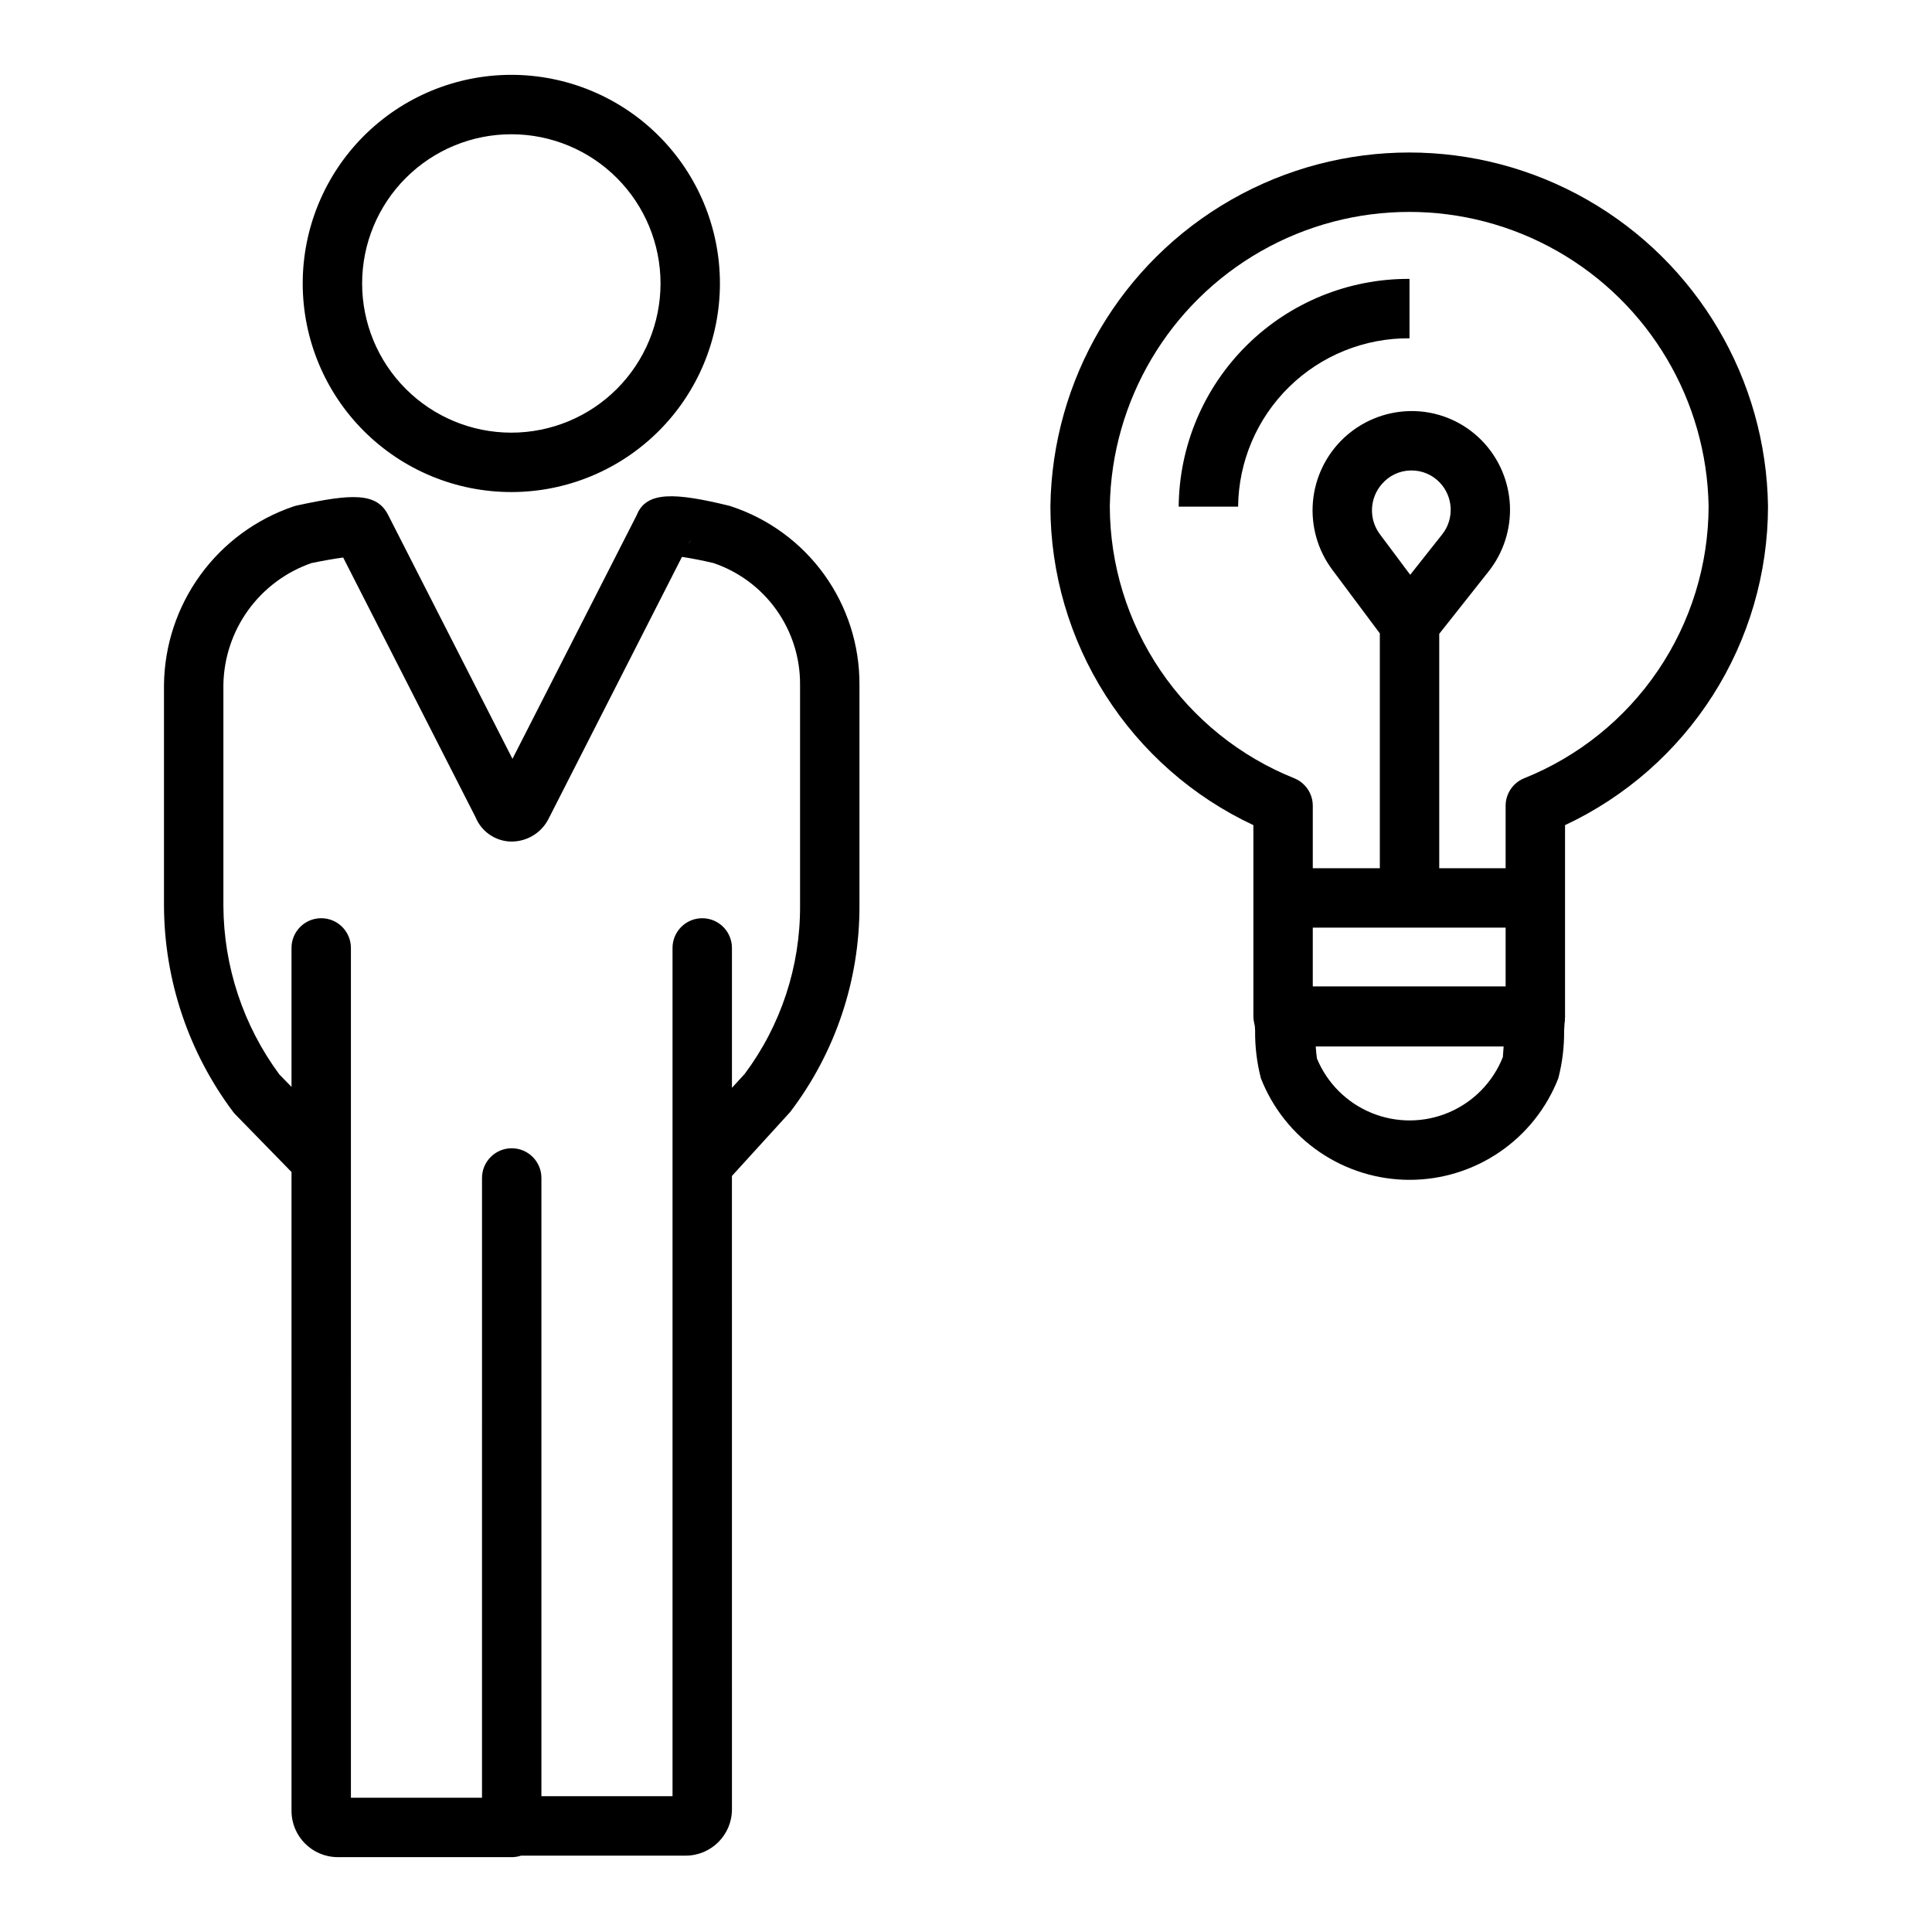
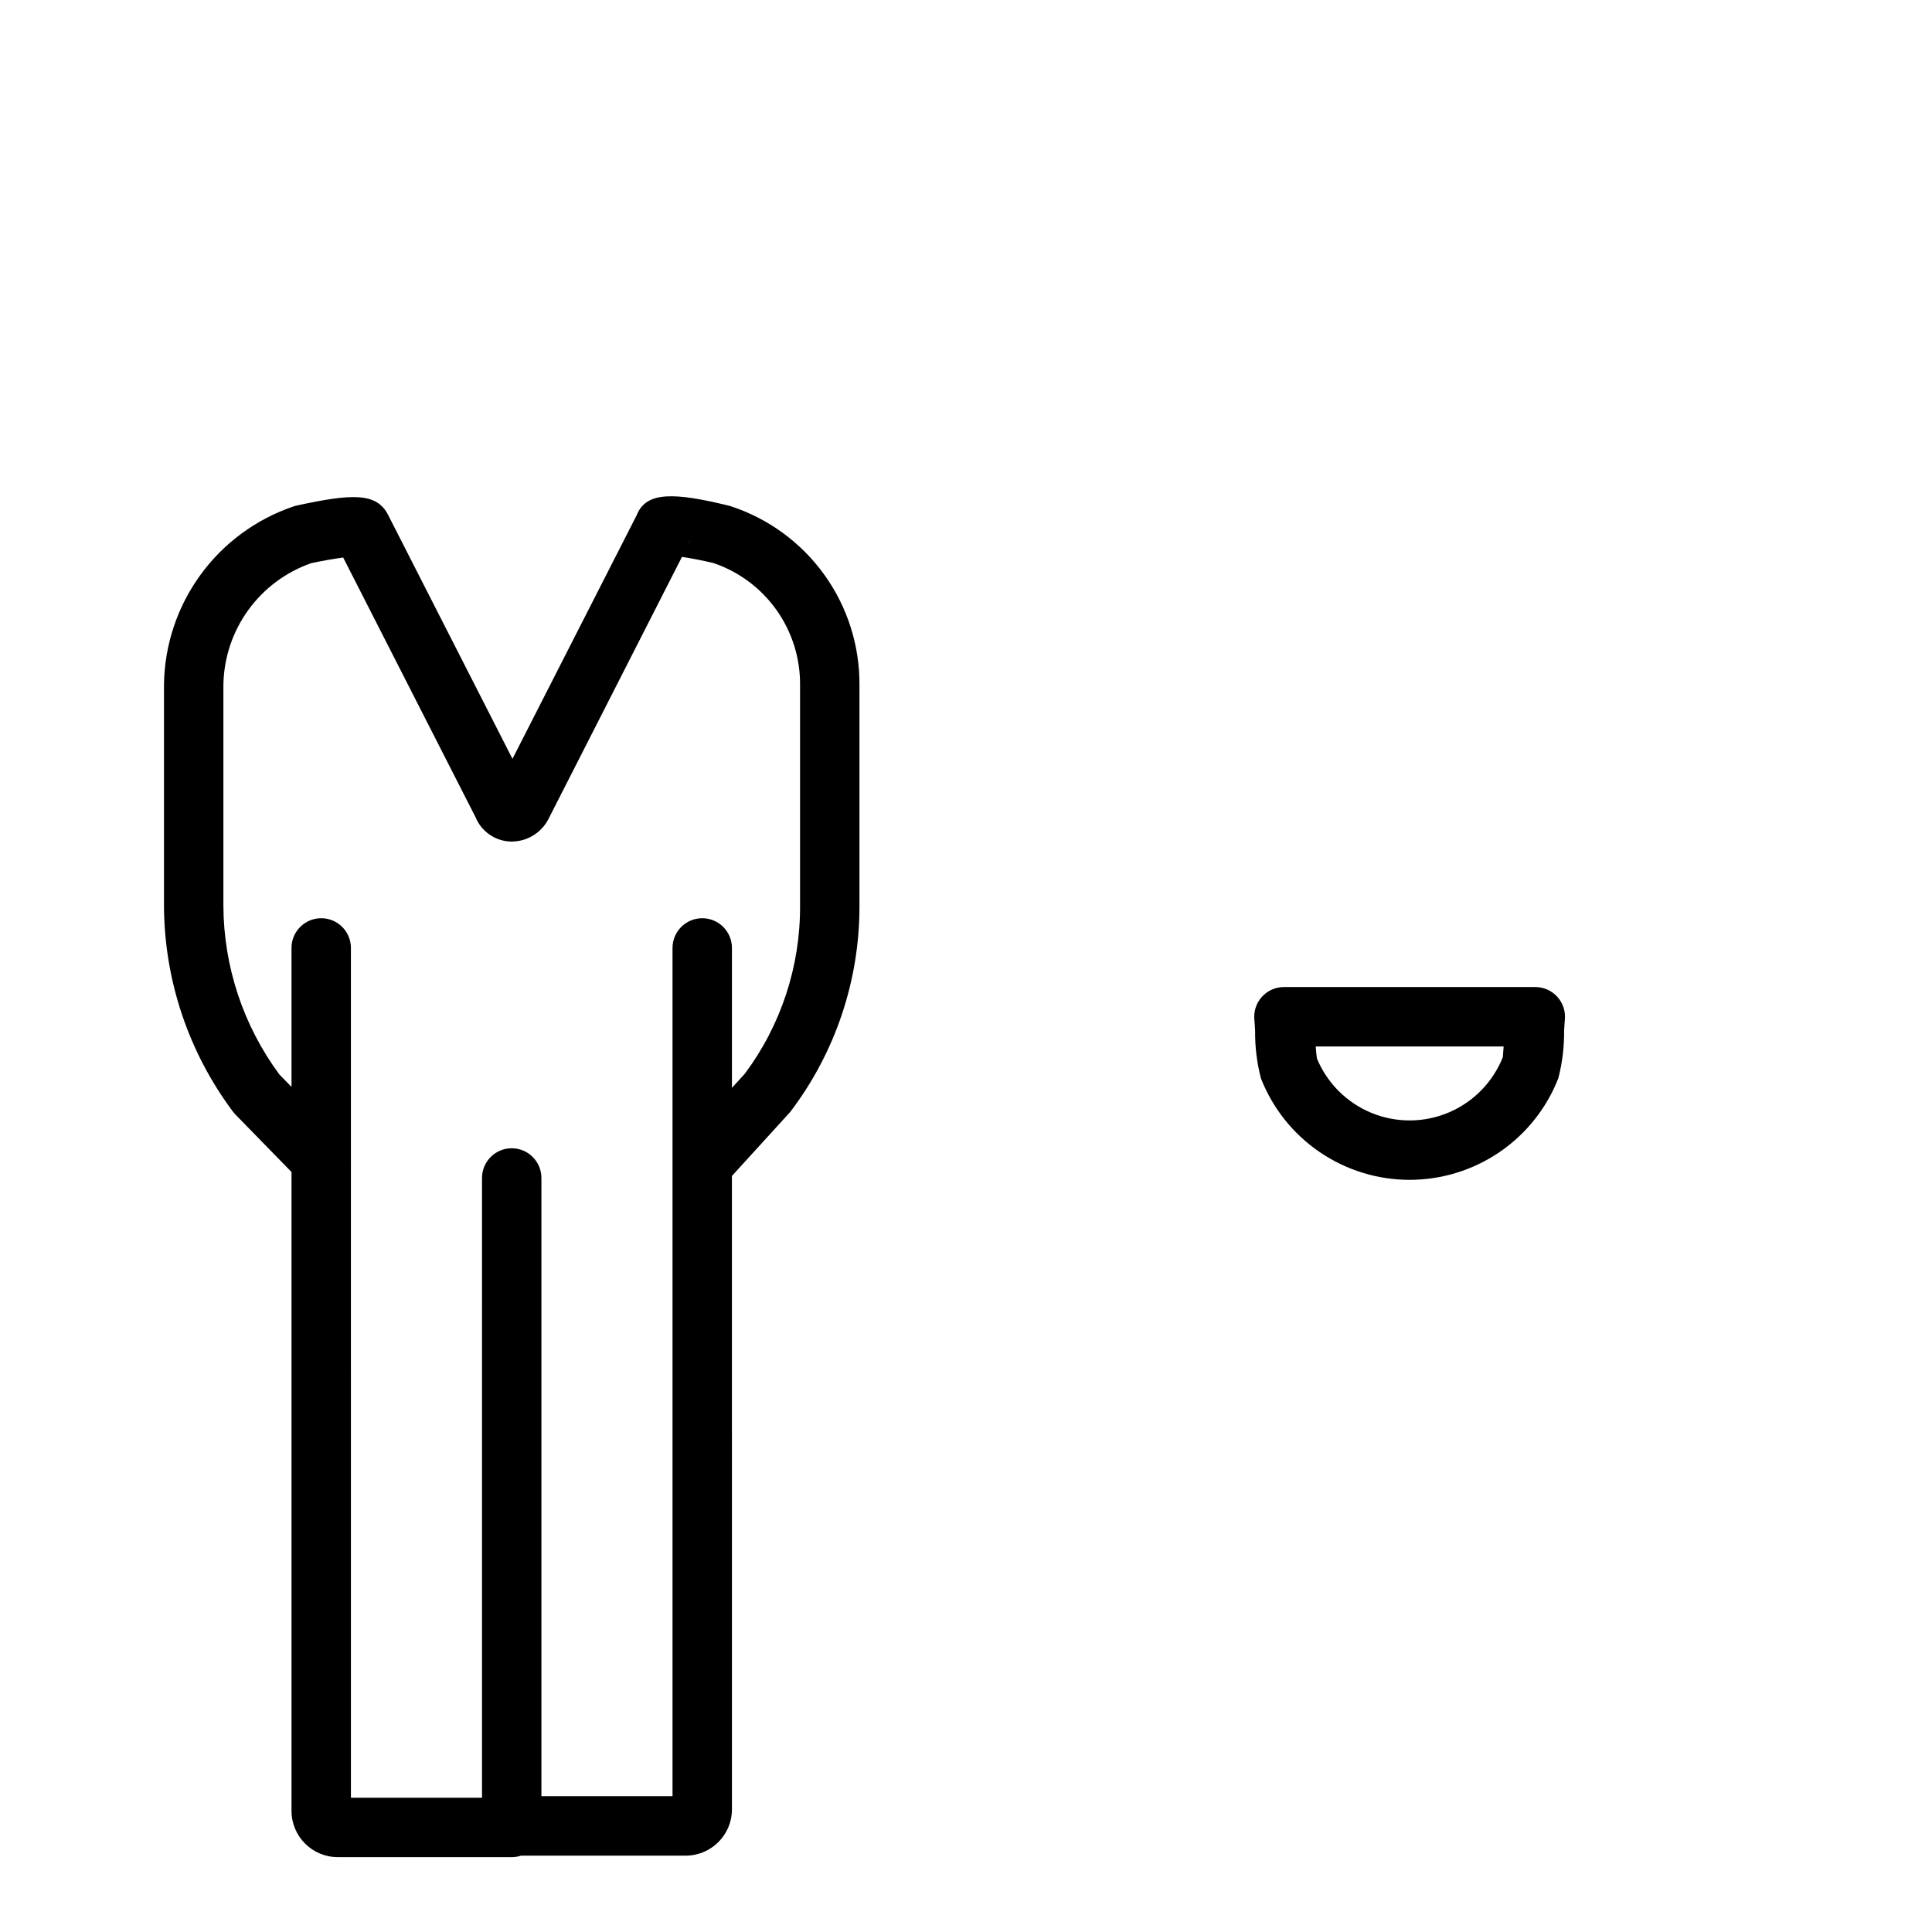
<svg xmlns="http://www.w3.org/2000/svg" fill="#000000" width="800px" height="800px" version="1.1" viewBox="144 144 512 512">
  <g>
-     <path d="m279.61 274.4c-14.668 0.027-28.746-5.773-39.133-16.129-10.391-10.355-16.234-24.418-16.254-39.086-0.02-14.664 5.793-28.738 16.156-39.121 10.363-10.383 24.426-16.219 39.094-16.23 14.664-0.008 28.734 5.812 39.113 16.18 10.375 10.367 16.203 24.434 16.203 39.102-0.004 14.645-5.812 28.691-16.16 39.055-10.344 10.363-24.379 16.203-39.02 16.23zm0-94.82c-10.492-0.027-20.566 4.117-28 11.52-7.438 7.406-11.625 17.461-11.641 27.953-0.02 10.492 4.133 20.559 11.543 27.988 7.41 7.43 17.469 11.609 27.961 11.617 10.492 0.008 20.559-4.152 27.98-11.57 7.422-7.418 11.594-17.48 11.594-27.973 0-10.469-4.152-20.512-11.543-27.922-7.394-7.414-17.426-11.59-27.895-11.613z" />
    <path d="m279.61 636.16h-46.109c-6.762-0.012-12.242-5.492-12.246-12.254v-169.31l-14.863-15.234c-0.238-0.246-0.461-0.508-0.668-0.781-11.777-15.742-18.184-34.855-18.266-54.516v-58.566c0.117-10.461 3.481-20.629 9.625-29.094 6.141-8.469 14.762-14.82 24.668-18.18 0.305-0.105 0.617-0.195 0.934-0.262 14.598-3.164 21.203-3.5 24.223 2.602l32.902 64.539 32.941-64.613c2.523-6.387 10.195-5.938 24.387-2.484 0.191 0.051 0.383 0.105 0.578 0.164l-0.004 0.004c9.953 3.269 18.609 9.613 24.73 18.117 6.117 8.504 9.383 18.73 9.324 29.207v58.566c0.047 19.719-6.398 38.906-18.336 54.602l-15.461 16.973 0.004 167.87c-0.008 6.762-5.484 12.246-12.246 12.254h-43.637c-0.801 0.266-1.637 0.402-2.481 0.402zm-42.613-15.746h34.738l0.004-164.24c0-4.348 3.523-7.871 7.871-7.871 4.348 0 7.871 3.523 7.871 7.871v163.84h34.746v-224.8c0-4.348 3.527-7.875 7.875-7.875s7.871 3.527 7.871 7.875v37.074l3.414-3.734v-0.004c9.574-12.852 14.715-28.465 14.637-44.492v-58.566c0.051-7.106-2.133-14.043-6.246-19.836-4.113-5.793-9.945-10.141-16.672-12.43-2.93-0.699-6.09-1.312-8.379-1.641l-35.324 69.352c-1.961 3.938-6.086 6.324-10.477 6.066-3.945-0.277-7.391-2.766-8.895-6.422l-35.086-68.832c-2.32 0.312-5.473 0.859-8.441 1.488-6.719 2.344-12.559 6.691-16.727 12.461-4.168 5.769-6.461 12.676-6.574 19.793v58.566c0.074 16.09 5.269 31.738 14.828 44.68l3.223 3.305v-36.828c0-4.348 3.523-7.875 7.871-7.875s7.871 3.527 7.871 7.875zm38.383-266.62-0.031 0.066zm51.691-66.797-0.613 1.203c0.238-0.383 0.445-0.785 0.613-1.203zm-94.227 0.645 0.07 0.137z" />
-     <path d="m550.88 421.15h-66.852c-2.09 0-4.09-0.832-5.566-2.309-1.477-1.473-2.305-3.477-2.305-5.566v-50.605c-16.062-7.523-29.652-19.461-39.176-34.422-9.527-14.961-14.594-32.324-14.613-50.059 0.465-33.656 18.691-64.559 47.918-81.254 29.23-16.695 65.105-16.695 94.332 0 29.227 16.695 47.453 47.598 47.922 81.254-0.02 17.734-5.09 35.098-14.613 50.059-9.527 14.961-23.113 26.898-39.176 34.422v50.605c0 2.09-0.828 4.094-2.305 5.566-1.477 1.477-3.481 2.309-5.566 2.309zm-58.98-15.742 51.105-0.004v-47.863c0-3.195 1.934-6.074 4.891-7.285 14.406-5.769 26.758-15.715 35.473-28.555 8.715-12.844 13.391-27.996 13.43-43.512-0.469-28.031-15.695-53.734-40.051-67.617-24.355-13.883-54.23-13.883-78.586 0-24.359 13.883-39.582 39.586-40.051 67.617 0.039 15.516 4.715 30.668 13.43 43.512 8.711 12.84 21.062 22.785 35.469 28.555 2.961 1.211 4.894 4.09 4.891 7.285z" />
-     <path d="m472.11 278.27h-15.746c0.125-16.109 6.637-31.512 18.105-42.828 11.465-11.316 26.953-17.621 43.062-17.535v15.746c-11.934-0.094-23.422 4.551-31.938 12.918-8.516 8.363-13.363 19.766-13.484 31.699z" />
-     <path d="m483.92 374.09h67.066v15.742h-67.066z" />
    <path d="m517.56 456.67c-8.512 0-16.824-2.57-23.855-7.371s-12.449-11.609-15.551-19.535c-1.066-4.125-1.586-8.375-1.535-12.637-0.086-1.293-0.137-2.344-0.191-2.824-0.242-2.223 0.473-4.445 1.965-6.109 1.492-1.664 3.621-2.617 5.859-2.621h66.621c2.234 0.004 4.367 0.957 5.859 2.621 1.492 1.664 2.207 3.887 1.965 6.109-0.055 0.48-0.109 1.535-0.191 2.824 0.047 4.262-0.469 8.512-1.539 12.637-3.098 7.926-8.516 14.734-15.547 19.535s-15.344 7.371-23.859 7.371zm-24.562-32.156h0.004c2.715 6.555 7.938 11.754 14.508 14.438 6.57 2.684 13.941 2.629 20.473-0.156 6.527-2.781 11.672-8.062 14.289-14.66 0.039-0.301 0.117-1.445 0.207-2.816h-49.801c0.098 1.328 0.215 2.535 0.324 3.195z" />
-     <path d="m517.54 381.89c-2.086 0-4.09-0.828-5.566-2.305-1.477-1.477-2.305-3.481-2.305-5.566v-62.164l-12.645-16.93c-3.84-5.176-5.648-11.582-5.078-18.004 0.57-6.418 3.477-12.406 8.164-16.828 4.691-4.418 10.844-6.965 17.285-7.148 7.34-0.211 14.422 2.699 19.496 8.008 4.371 4.578 6.945 10.578 7.25 16.898 0.305 6.32-1.68 12.539-5.59 17.516l-13.137 16.605v62.047c0 2.086-0.828 4.09-2.305 5.566-1.477 1.477-3.481 2.305-5.57 2.305zm0.531-113.21h-0.277c-2.914 0.062-5.664 1.363-7.562 3.574-3.289 3.727-3.539 9.242-0.602 13.25l8.086 10.82 8.488-10.723c3.231-4.106 2.945-9.957-0.66-13.73-1.945-2.047-4.648-3.199-7.473-3.191z" />
  </g>
</svg>